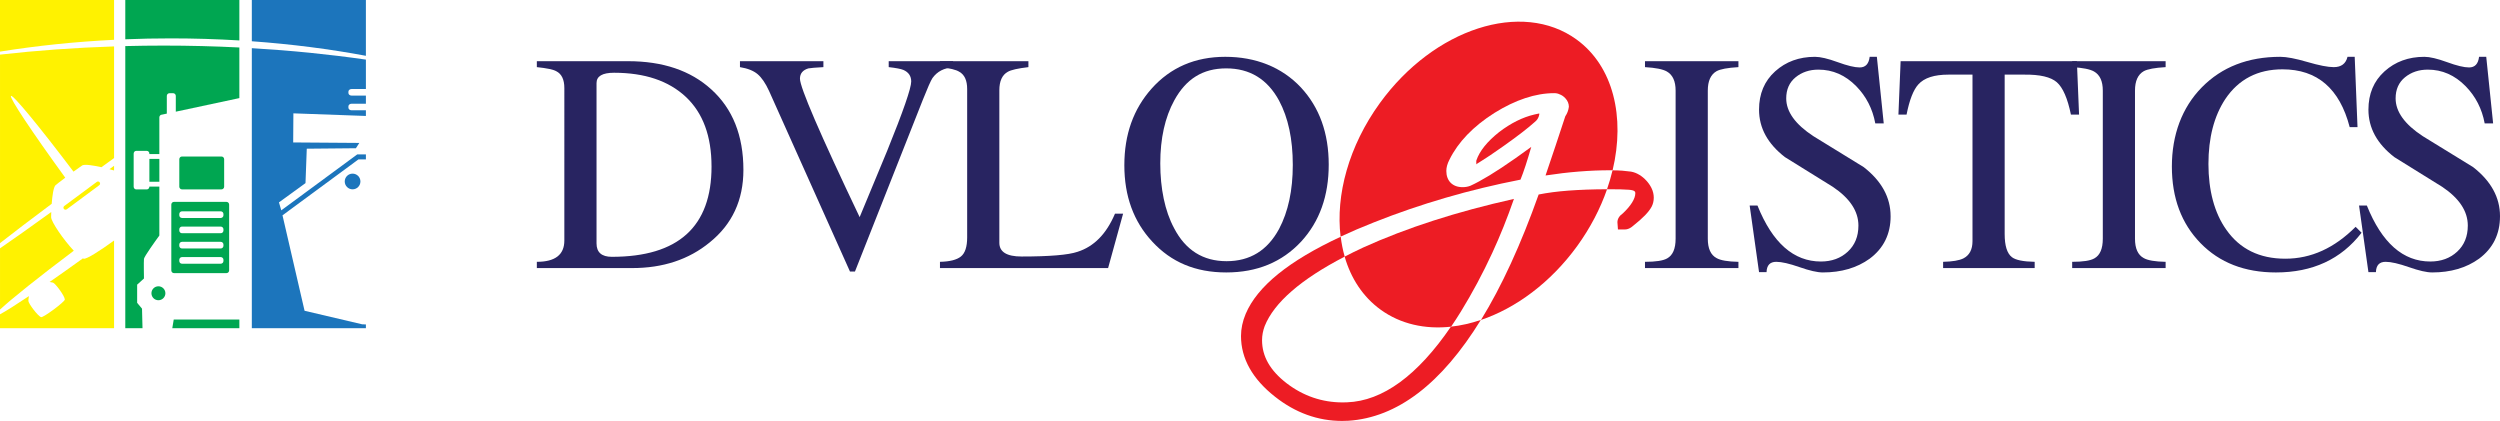
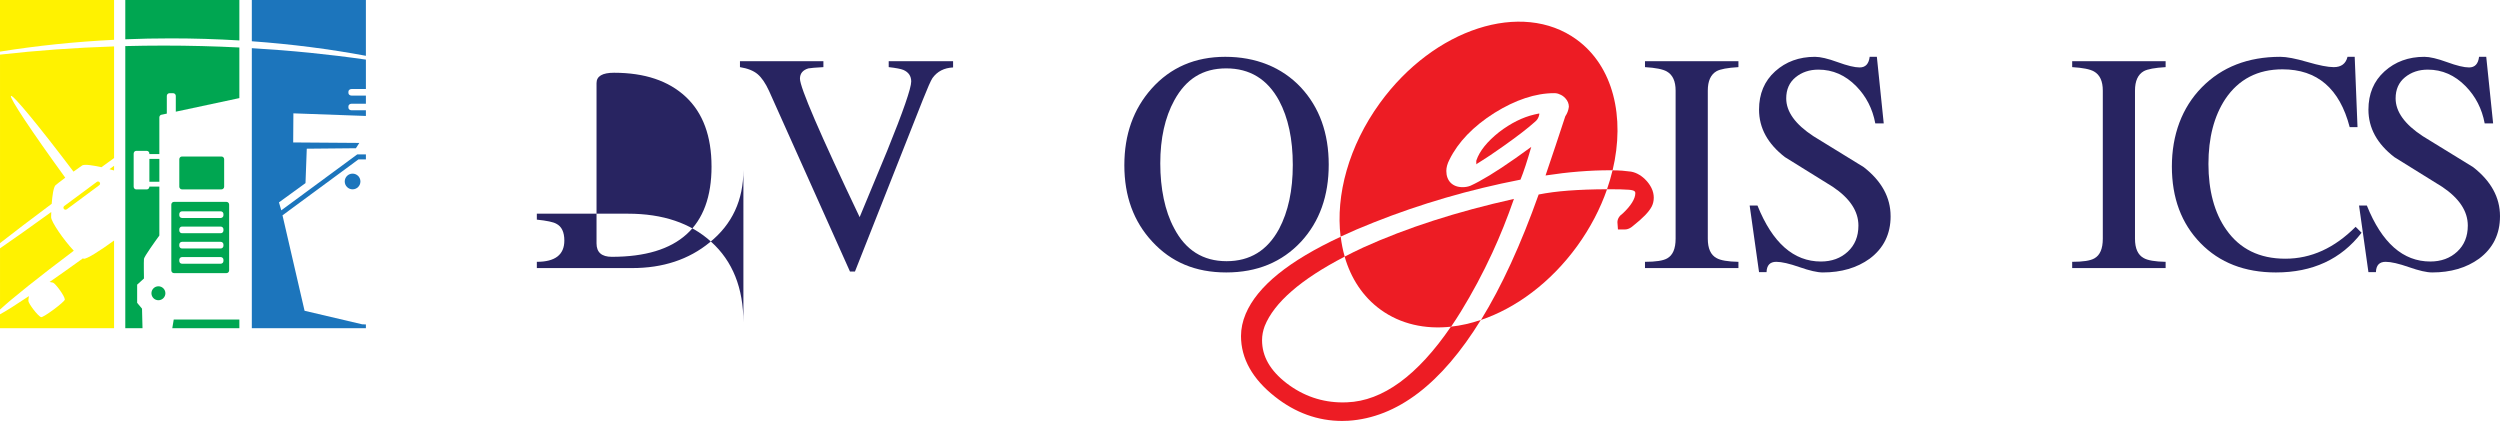
<svg xmlns="http://www.w3.org/2000/svg" id="Drag_Knife" viewBox="0 0 3561.98 599.75">
  <defs>
    <style>.cls-1{fill:#fff200;}.cls-2{fill:#ed1c24;}.cls-3{fill:#00a651;}.cls-4{fill:#1c75bc;}.cls-5{fill:#282461;}</style>
  </defs>
  <g>
    <g>
      <path class="cls-1" d="M0,0V73.53c51.73-8.29,106.16-14.02,162.52-16.84V0H0Z" />
      <path class="cls-1" d="M0,346.41c18.77-14.71,44.34-34.18,73.66-56.05,.85-11.39,2.51-23.62,5.47-26.48,1.05-1.02,6.98-5.54,13.86-10.69C45.97,188.53,12.81,138.8,15.66,136.68c2.86-2.11,40.82,44.08,89.04,107.85,6.15-4.5,11.28-8.18,12.45-8.84,3.63-2.03,16.09,.03,27.36,2.55,6.17-4.47,12.19-8.82,18.02-13.02V66.13c-56.04,1.82-110.42,5.79-162.52,11.7V346.41Z" />
      <path class="cls-1" d="M72.84,309.44c0-1.73,.05-4.29,.17-7.35-28.95,20.96-54.32,38.93-73,51.75v87.22c16.38-15.27,55.65-46.63,105.12-83.83-14.5-15.37-32.28-41.26-32.28-47.79Z" />
      <path class="cls-1" d="M162.52,242.9v-6.74c-2.16,1.62-4.35,3.26-6.56,4.91,2.71,.71,4.99,1.36,6.56,1.83Z" />
      <path class="cls-1" d="M119.16,368.58c-.34-.11-.69-.27-1.07-.43-16.89,12.17-32.85,23.48-47.39,33.59,2.11,.32,3.86,.67,4.81,.95,3.38,1.03,16.76,19,16.87,24.05,.08,3.22-30.79,26.13-33.83,25.11-4.82-1.59-18.12-19.61-18.12-23.13,0-1.29,.29-3.9,.77-6.81-18.51,12.41-32.83,21.44-41.2,25.93v19.76H162.52v-124.93c-19.77,14.47-39.64,27.13-43.36,25.9Z" />
      <path class="cls-1" d="M95.08,298.24l46.32-34.34c1.31-.98,1.58-2.83,.61-4.13-.97-1.32-2.81-1.57-4.12-.6l-46.32,34.33c-1.31,.97-1.59,2.82-.62,4.12,.97,1.31,2.81,1.57,4.12,.61Z" />
    </g>
    <g>
      <path class="cls-3" d="M178.51,0V55.97c21.38-.85,43.03-1.29,64.9-1.29,33.11,0,65.69,1.01,97.63,2.94V0H178.51Z" />
      <path class="cls-3" d="M225.7,407.9c-5.49,0-9.94,4.45-9.94,9.93s4.45,9.94,9.94,9.94,9.94-4.44,9.94-9.94-4.45-9.93-9.94-9.93Z" />
      <rect class="cls-3" x="212.84" y="226.4" width="14.21" height="32.56" />
      <path class="cls-3" d="M178.51,65.67V467.61h24.53l-.69-27.83-6.94-8.31v-25.9l9.71-8.79s-.45-23.79,0-27.95c.38-3.43,16.35-25.61,21.92-33.26v-69.74h-14.21v.02c0,2.21-1.57,4-3.49,4h-15.42c-1.93,0-3.48-1.79-3.48-4v-46.87c0-2.21,1.55-4,3.48-4h15.42c1.93,0,3.49,1.79,3.49,4v.55h14.21v-52.36c0-2.13,1.73-3.86,3.86-3.86l6.78-1.44v-25.23c0-2.14,1.73-3.86,3.88-3.86h5.04c2.14,0,3.88,1.72,3.88,3.86v22.48l90.55-19.35V67.66c-35.32-1.78-71.37-2.7-108-2.7-18.33,0-36.5,.25-54.52,.7Z" />
      <polygon class="cls-3" points="245.47 467.61 341.04 467.61 341.04 455.22 247.54 455.22 245.47 467.61" />
      <path class="cls-3" d="M322.6,389.16c2.14,0,3.87-1.73,3.87-3.86v-93.82c0-2.14-1.73-3.86-3.87-3.86h-74.65c-2.13,0-3.86,1.72-3.86,3.86v93.82c0,2.13,1.73,3.86,3.86,3.86h74.65Zm-67.15-84.18c0-2.15,1.73-3.88,3.87-3.88h55.19c2.14,0,3.87,1.72,3.87,3.88v1.72c0,2.14-1.73,3.87-3.87,3.87h-55.19c-2.14,0-3.87-1.72-3.87-3.87v-1.72Zm0,21.72c0-2.14,1.73-3.87,3.87-3.87h55.19c2.14,0,3.87,1.73,3.87,3.87v1.73c0,2.14-1.73,3.87-3.87,3.87h-55.19c-2.14,0-3.87-1.73-3.87-3.87v-1.73Zm0,21.72c0-2.14,1.73-3.86,3.87-3.86h55.19c2.14,0,3.87,1.72,3.87,3.86v1.74c0,2.14-1.73,3.87-3.87,3.87h-55.19c-2.14,0-3.87-1.73-3.87-3.87v-1.74Zm0,21.74c0-2.15,1.73-3.88,3.87-3.88h55.19c2.14,0,3.87,1.73,3.87,3.88v1.73c0,2.13-1.73,3.86-3.87,3.86h-55.19c-2.14,0-3.87-1.73-3.87-3.86v-1.73Z" />
      <path class="cls-3" d="M315.5,269.85c2.15,0,3.87-1.73,3.87-3.88v-39.12c0-2.14-1.72-3.87-3.87-3.87h-56.17c-2.14,0-3.87,1.73-3.87,3.87v39.12c0,2.15,1.73,3.88,3.87,3.88h56.17Z" />
    </g>
    <g>
      <path class="cls-4" d="M358.79,0V58.79c56.62,4.08,111.06,11.1,162.53,20.72V0h-162.53Z" />
      <path class="cls-4" d="M358.79,467.61h162.53v-5.35l-5.35-.21-82.03-19.26-31.44-136,108.21-79.69h10.62v-7.08h-12.39l-108.2,79.67-3.29-11.35,37.81-27.45,1.82-49.02,70-.66,4.89-7.57-94.25-.69,.29-41.45,103.31,3.71v-8.07h-20.51c-2.43,0-4.41-1.68-4.41-3.78v-1.79c0-2.09,1.98-3.78,4.41-3.78h20.51v-11.6h-20.51c-2.43,0-4.41-1.68-4.41-3.76v-1.81c0-2.08,1.98-3.78,4.41-3.78h20.51v-41.91c-51.77-7.46-106.16-12.97-162.53-16.29V467.61Z" />
      <path class="cls-4" d="M502.35,247.39c-6.17,0-11.17,5-11.17,11.17s5,11.19,11.17,11.19,11.18-5.01,11.18-11.19-5.01-11.17-11.18-11.17Z" />
    </g>
  </g>
  <g>
    <g>
-       <path class="cls-5" d="M1059.2,242.13c0,43.05-16.03,77.48-48.09,103.3-29.68,24.34-66.49,36.52-110.42,36.52h-135.8v-8.91c26.12,0,39.18-10.09,39.18-30.28V125.47c0-12.17-3.86-20.18-11.58-24.04-4.16-2.37-13.36-4.3-27.61-5.79v-8.46h130.02c49.57,0,89.05,13.36,118.44,40.08,30.57,27.61,45.86,65.9,45.86,114.88Zm-45.42-4.9c0-43.33-12.25-76.43-36.73-99.3-24.49-22.85-58.55-34.28-102.19-34.28-16.63,0-24.93,4.9-24.93,14.7v228.42c0,12.77,7.27,19.14,21.82,19.14,94.69,0,142.04-42.89,142.04-128.68Z" />
+       <path class="cls-5" d="M1059.2,242.13c0,43.05-16.03,77.48-48.09,103.3-29.68,24.34-66.49,36.52-110.42,36.52h-135.8v-8.91c26.12,0,39.18-10.09,39.18-30.28c0-12.17-3.86-20.18-11.58-24.04-4.16-2.37-13.36-4.3-27.61-5.79v-8.46h130.02c49.57,0,89.05,13.36,118.44,40.08,30.57,27.61,45.86,65.9,45.86,114.88Zm-45.42-4.9c0-43.33-12.25-76.43-36.73-99.3-24.49-22.85-58.55-34.28-102.19-34.28-16.63,0-24.93,4.9-24.93,14.7v228.42c0,12.77,7.27,19.14,21.82,19.14,94.69,0,142.04-42.89,142.04-128.68Z" />
      <path class="cls-5" d="M1357.97,96.09c-12.77,.6-22.56,5.64-29.39,15.14-2.38,3.57-6.98,13.96-13.81,31.17l-96.62,244.45h-7.13l-115.32-257.36c-5.05-10.98-10.47-18.92-16.25-23.82-5.79-4.9-14.18-8.24-25.16-10.02v-8.46h118.88v8.46c-10.98,.6-18.11,1.19-21.37,1.78-8.02,2.38-12.03,7.27-12.03,14.69,0,12.47,28.34,78.22,85.05,197.25,13.06-31.46,26.12-62.93,39.18-94.4,22.86-56.39,34.29-89.34,34.29-98.85,0-7.72-3.72-13.21-11.14-16.48-3.56-1.48-10.54-2.82-20.93-4.01v-8.46h91.73v8.91Z" />
-       <path class="cls-5" d="M1600.18,304.47l-21.37,77.48h-239.55v-8.91c13.95-.29,23.89-2.82,29.83-7.57,5.94-4.75,8.91-13.8,8.91-27.16V126.81c0-12.17-3.71-20.33-11.13-24.49-4.46-2.97-13.66-5.19-27.61-6.68v-8.46h126.01v8.46c-15.14,1.78-24.93,4.01-29.39,6.68-8.01,4.45-12.02,13.21-12.02,26.27v217.29c0,13.07,10.54,19.59,31.62,19.59,40.07,0,66.63-2.23,79.7-6.68,23.44-7.41,41.25-25.52,53.43-54.32h11.57Z" />
      <path class="cls-5" d="M1893.16,234.57c0,44.52-13.06,81.03-39.18,109.53-27.31,29.39-62.94,44.08-106.86,44.08s-78.52-14.69-105.53-44.08c-26.43-28.5-39.63-64.71-39.63-108.64s12.92-80,38.74-109.09c27.01-30.28,62.04-45.42,105.08-45.42s80.44,14.55,107.75,43.64c26.42,28.49,39.63,65.16,39.63,109.98Zm-51.2,.44c0-36.8-6.53-67.38-19.59-91.72-16.63-30.57-41.71-45.86-75.25-45.86s-57.29,15.14-73.92,45.41c-13.36,24.34-20.04,54.32-20.04,89.94s6.53,67.83,19.6,92.17c16.32,31.46,41.25,47.19,74.8,47.19s58.18-15.29,74.81-45.86c13.06-24.64,19.59-55.06,19.59-91.28Z" />
      <path class="cls-5" d="M2476.89,381.95h-133.13v-8.91c15.43,0,25.97-1.63,31.62-4.9,8.02-4.45,12.02-13.8,12.02-28.05V129.04c0-13.36-4.16-22.41-12.46-27.16-5.65-3.26-16.04-5.34-31.17-6.23v-8.46h133.13v8.46c-15.43,.89-25.83,2.83-31.17,5.79-8.31,4.75-12.47,13.96-12.47,27.61v211.06c0,13.95,4.16,23.15,12.47,27.6,5.63,3.27,16.03,5.05,31.17,5.35v8.91Z" />
      <path class="cls-5" d="M2693.73,308.03c0,25.53-9.95,45.71-29.84,60.56-18.11,13.06-40.37,19.59-66.78,19.59-7.72,0-18.78-2.52-33.17-7.57-14.4-5.04-25.46-7.57-33.17-7.57-8.9,0-13.51,4.9-13.8,14.7h-10.69l-13.36-94.85h11.13c21.38,53.14,51.5,79.71,90.39,79.71,15.43,0,28.2-4.68,38.29-14.03,10.09-9.35,15.14-21.74,15.14-37.18,0-20.48-12.17-38.88-36.51-55.21-22.86-14.25-45.57-28.34-68.13-42.3-24.64-18.99-36.96-41.55-36.96-67.68,0-22.55,7.64-40.74,22.93-54.54,15.29-13.8,34.21-20.71,56.77-20.71,7.72,0,18.48,2.53,32.28,7.57,13.8,5.05,24.27,7.57,31.39,7.57,8.31,0,13.06-5.04,14.25-15.14h10.25l9.79,94.84h-12.02c-3.86-20.77-12.91-38.44-27.16-52.99-15.44-15.73-33.4-23.6-53.88-23.6-12.76,0-23.6,3.64-32.51,10.91-8.9,7.28-13.36,17.3-13.36,30.05,0,19,12.92,36.96,38.74,53.87,23.75,14.55,47.64,29.24,71.68,44.08,25.52,19.89,38.29,43.19,38.29,69.91Z" />
-       <path class="cls-5" d="M2962.22,163.32h-11.58c-4.75-23.15-11.43-38.52-20.04-46.09-8.61-7.57-24.2-11.2-46.75-10.91h-27.61v227.08c0,16.63,3.41,27.61,10.24,32.95,5.35,4.16,16.18,6.39,32.51,6.68v8.91h-130.46v-8.91c13.36-.29,23-1.93,28.95-4.9,8.61-4.45,12.91-12.61,12.91-24.49V106.33h-34.28c-20.19,0-34.44,4.6-42.75,13.8-7.12,7.72-12.76,22.12-16.92,43.19h-11.58l3.12-76.14h251.13l3.12,76.14Z" />
      <path class="cls-5" d="M3085.55,381.95h-133.13v-8.91c15.43,0,25.97-1.63,31.62-4.9,8.02-4.45,12.02-13.8,12.02-28.05V129.04c0-13.36-4.16-22.41-12.46-27.16-5.65-3.26-16.03-5.34-31.17-6.23v-8.46h133.13v8.46c-15.43,.89-25.83,2.83-31.17,5.79-8.31,4.75-12.47,13.96-12.47,27.61v211.06c0,13.95,4.16,23.15,12.47,27.6,5.63,3.27,16.03,5.05,31.17,5.35v8.91Z" />
      <path class="cls-5" d="M3364.73,331.63c-29.1,37.7-69.76,56.55-122,56.55-44.53,0-80.37-13.95-107.53-41.85-27.16-27.9-40.74-64.26-40.74-109.09s14.25-83.93,42.75-112.88c28.5-28.94,65.74-43.41,111.76-43.41,8.91,0,21.74,2.45,38.51,7.35,16.77,4.9,29.31,7.35,37.63,7.35,10.69,0,17.21-4.9,19.6-14.7h10.24l4.01,100.19h-11.14c-14.25-54.92-46.16-82.37-95.73-82.37-35.33,0-62.49,14.1-81.48,42.3-16.04,24.34-24.05,55.21-24.05,92.61s8.46,69.76,25.38,93.5c19.3,27.61,47.34,41.41,84.16,41.41s69.9-15.14,100.18-45.42l8.47,8.46Z" />
      <path class="cls-5" d="M3561.98,308.03c0,25.53-9.95,45.71-29.84,60.56-18.11,13.06-40.38,19.59-66.79,19.59-7.72,0-18.78-2.52-33.17-7.57-14.4-5.04-25.45-7.57-33.17-7.57-8.91,0-13.51,4.9-13.81,14.7h-10.68l-13.36-94.85h11.13c21.37,53.14,51.5,79.71,90.39,79.71,15.43,0,28.2-4.68,38.29-14.03,10.09-9.35,15.14-21.74,15.14-37.18,0-20.48-12.18-38.88-36.51-55.21-22.86-14.25-45.57-28.34-68.12-42.3-24.65-18.99-36.96-41.55-36.96-67.68,0-22.55,7.64-40.74,22.93-54.54,15.29-13.8,34.21-20.71,56.77-20.71,7.72,0,18.48,2.53,32.28,7.57,13.81,5.05,24.27,7.57,31.39,7.57,8.31,0,13.06-5.04,14.25-15.14h10.24l9.8,94.84h-12.03c-3.86-20.77-12.91-38.44-27.16-52.99-15.44-15.73-33.4-23.6-53.87-23.6-12.77,0-23.6,3.64-32.51,10.91-8.91,7.28-13.36,17.3-13.36,30.05,0,19,12.91,36.96,38.74,53.87,23.74,14.55,47.64,29.24,71.69,44.08,25.53,19.89,38.29,43.19,38.29,69.91Z" />
    </g>
    <g>
      <g>
        <path class="cls-2" d="M1957.46,316.86c66.23-26.34,136.48-46.83,208.92-60.9,4.52-11.11,9.64-26.76,15.36-46.69-6.39,4.66-13.81,9.99-22.27,16.01-14.31,10.05-26.73,18.24-37.22,24.6-10.81,6.56-19.76,11.42-27.31,14.82-3.74,1.4-7.22,1.97-11.08,1.97-14.26,0-23.14-8.87-23.14-23.14,0-5.05,1.52-10.44,4.46-16.05,12.22-24.95,33.85-47.46,64.09-66.59,29.99-18.69,58.63-28.16,85.2-28.16,3.29,0,5.65,.68,7.36,1.54,3.17,1.11,6.01,3.02,8.46,5.69,3.32,3.54,5.05,7.77,5.05,12.22-.78,5.49-2.44,9.59-5.07,13.41l-13.7,41.46c-4.23,12.77-9.08,27.08-14.49,42.98,32.23-4.96,63.17-7.44,92.22-7.44,1.15,0,2.24,.01,3.33,.02,18.15-75.82,1.04-148.32-51.4-186.35-77.6-56.32-202.96-15.77-280.11,90.5-44.58,61.44-63.2,131.39-56.04,190.37,14.64-6.81,30.4-13.57,47.37-20.26Z" />
        <path class="cls-2" d="M2103.52,228.55l-.14,1.27c-.07,2.98,.18,4.14,.26,4.53-.12-1.42,7.97-4.37,38.51-26.2,10-7.08,18.69-13.47,26.12-19.19,7.34-5.65,13.35-10.59,18.13-14.89,3.75-2.89,5.85-6.26,6.73-10.81v-1.62c-1.73,.29-4.01,.78-6.96,1.51-16.76,3.92-33.52,12.27-50.1,24.93-16.99,13.43-28,27.07-32.54,40.47Z" />
        <path class="cls-2" d="M2234.2,271.63c-15.34,1.14-29.41,3-41.95,5.5-25.32,71.32-52.73,130.94-82.16,178.73,49.72-16.83,99.18-53.1,137.04-105.24,18.82-25.97,32.99-53.46,42.58-80.99-20.27,.09-38.95,.75-55.51,1.99Z" />
        <path class="cls-2" d="M2157.04,283.41c-80.99,18.03-153.22,41.29-214.85,69.28-9.22,4.29-18,8.6-26.36,12.93,8.89,30.85,25.92,57.21,51.19,75.54,28.6,20.75,63.69,28.31,100.47,24.3,4.67-6.84,9.31-13.99,13.93-21.47,16.31-26.56,31.37-54.7,44.75-83.66,11.2-24.2,21.55-49.99,30.87-76.92Z" />
      </g>
      <g>
        <path class="cls-2" d="M1919.22,573.21c-2.1,.09-4.21,.14-6.29,.14h-.02c-29.22,0-56.06-9.19-79.73-27.29-23.55-18.19-35.02-38.26-35.02-61.39,0-6.71,1.32-13.49,3.74-20.02,13.44-33.57,51.8-66.84,114.03-99.03-2.63-9.1-4.49-18.57-5.69-28.34-73.94,34.45-118.71,70.59-135.4,109.92-4.43,10.58-6.67,21.19-6.67,31.54,0,32.11,16.32,61.24,48.47,86.49,28.94,22.89,61.07,34.51,95.52,34.51,2.9,0,5.85-.08,8.87-.25,69.71-4.49,132.86-52.82,188.82-143.63-14.25,4.82-28.55,8.05-42.57,9.56-47.47,69.43-97.15,105.92-148.05,107.79Z" />
        <path class="cls-2" d="M2353.02,267.93c-1.89-3.78-4.31-7.31-7.22-10.47-2.95-3.27-6.29-6.06-9.94-8.28-3.88-2.37-7.82-3.91-12.02-4.65-3.61-.53-7.82-.98-12.65-1.37-3.89-.31-8.68-.41-13.66-.47-2.15,8.97-4.74,17.97-7.89,27.02,1.6-.01,3.06-.08,4.66-.08,5.6,0,10.63,.06,15.08,.17,4.42,.13,8.25,.3,11.53,.55,9.08,.73,9.08,3.29,9.08,4.98,0,7.86-6.5,18.04-17.61,28.53-5.24,3.68-7.9,8-7.9,12.9l.76,10.2h9.8c4.02,0,7.97-1.79,11.63-5.08,14.24-11.24,22.7-20,26.72-27.7,1.91-3.83,2.88-8.06,2.88-12.59s-1.08-9.27-3.25-13.66Z" />
      </g>
    </g>
  </g>
</svg>